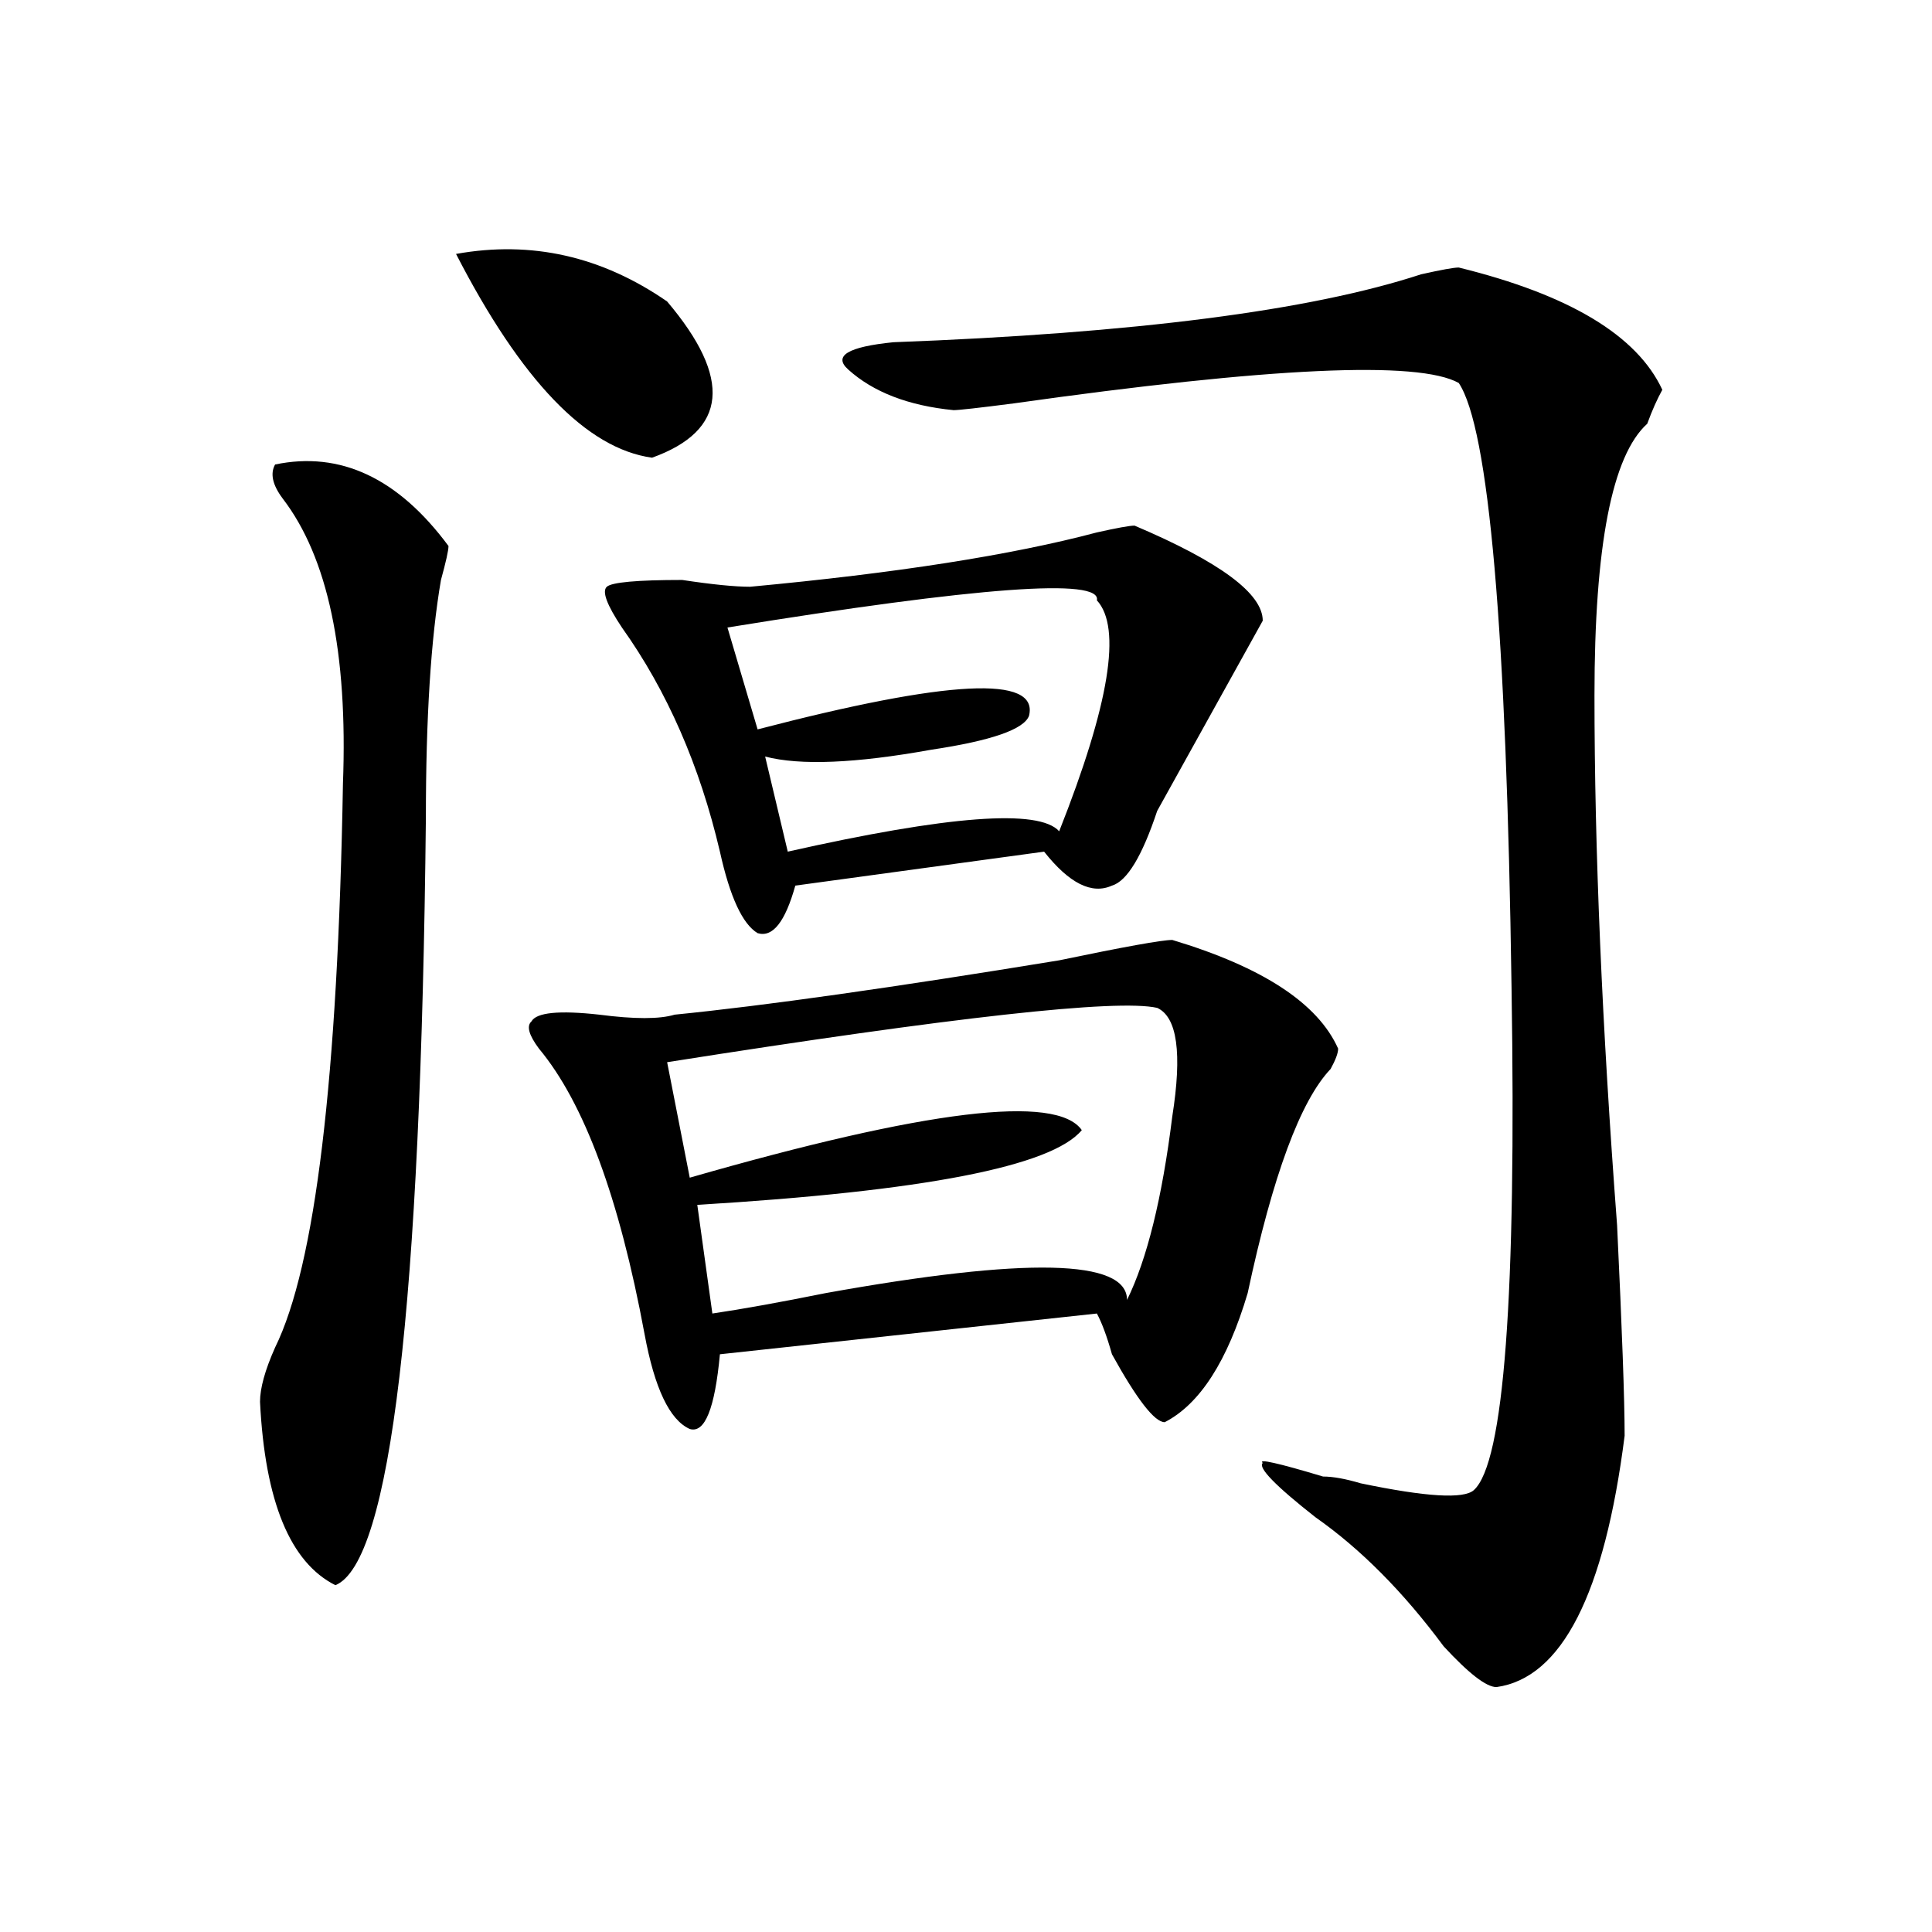
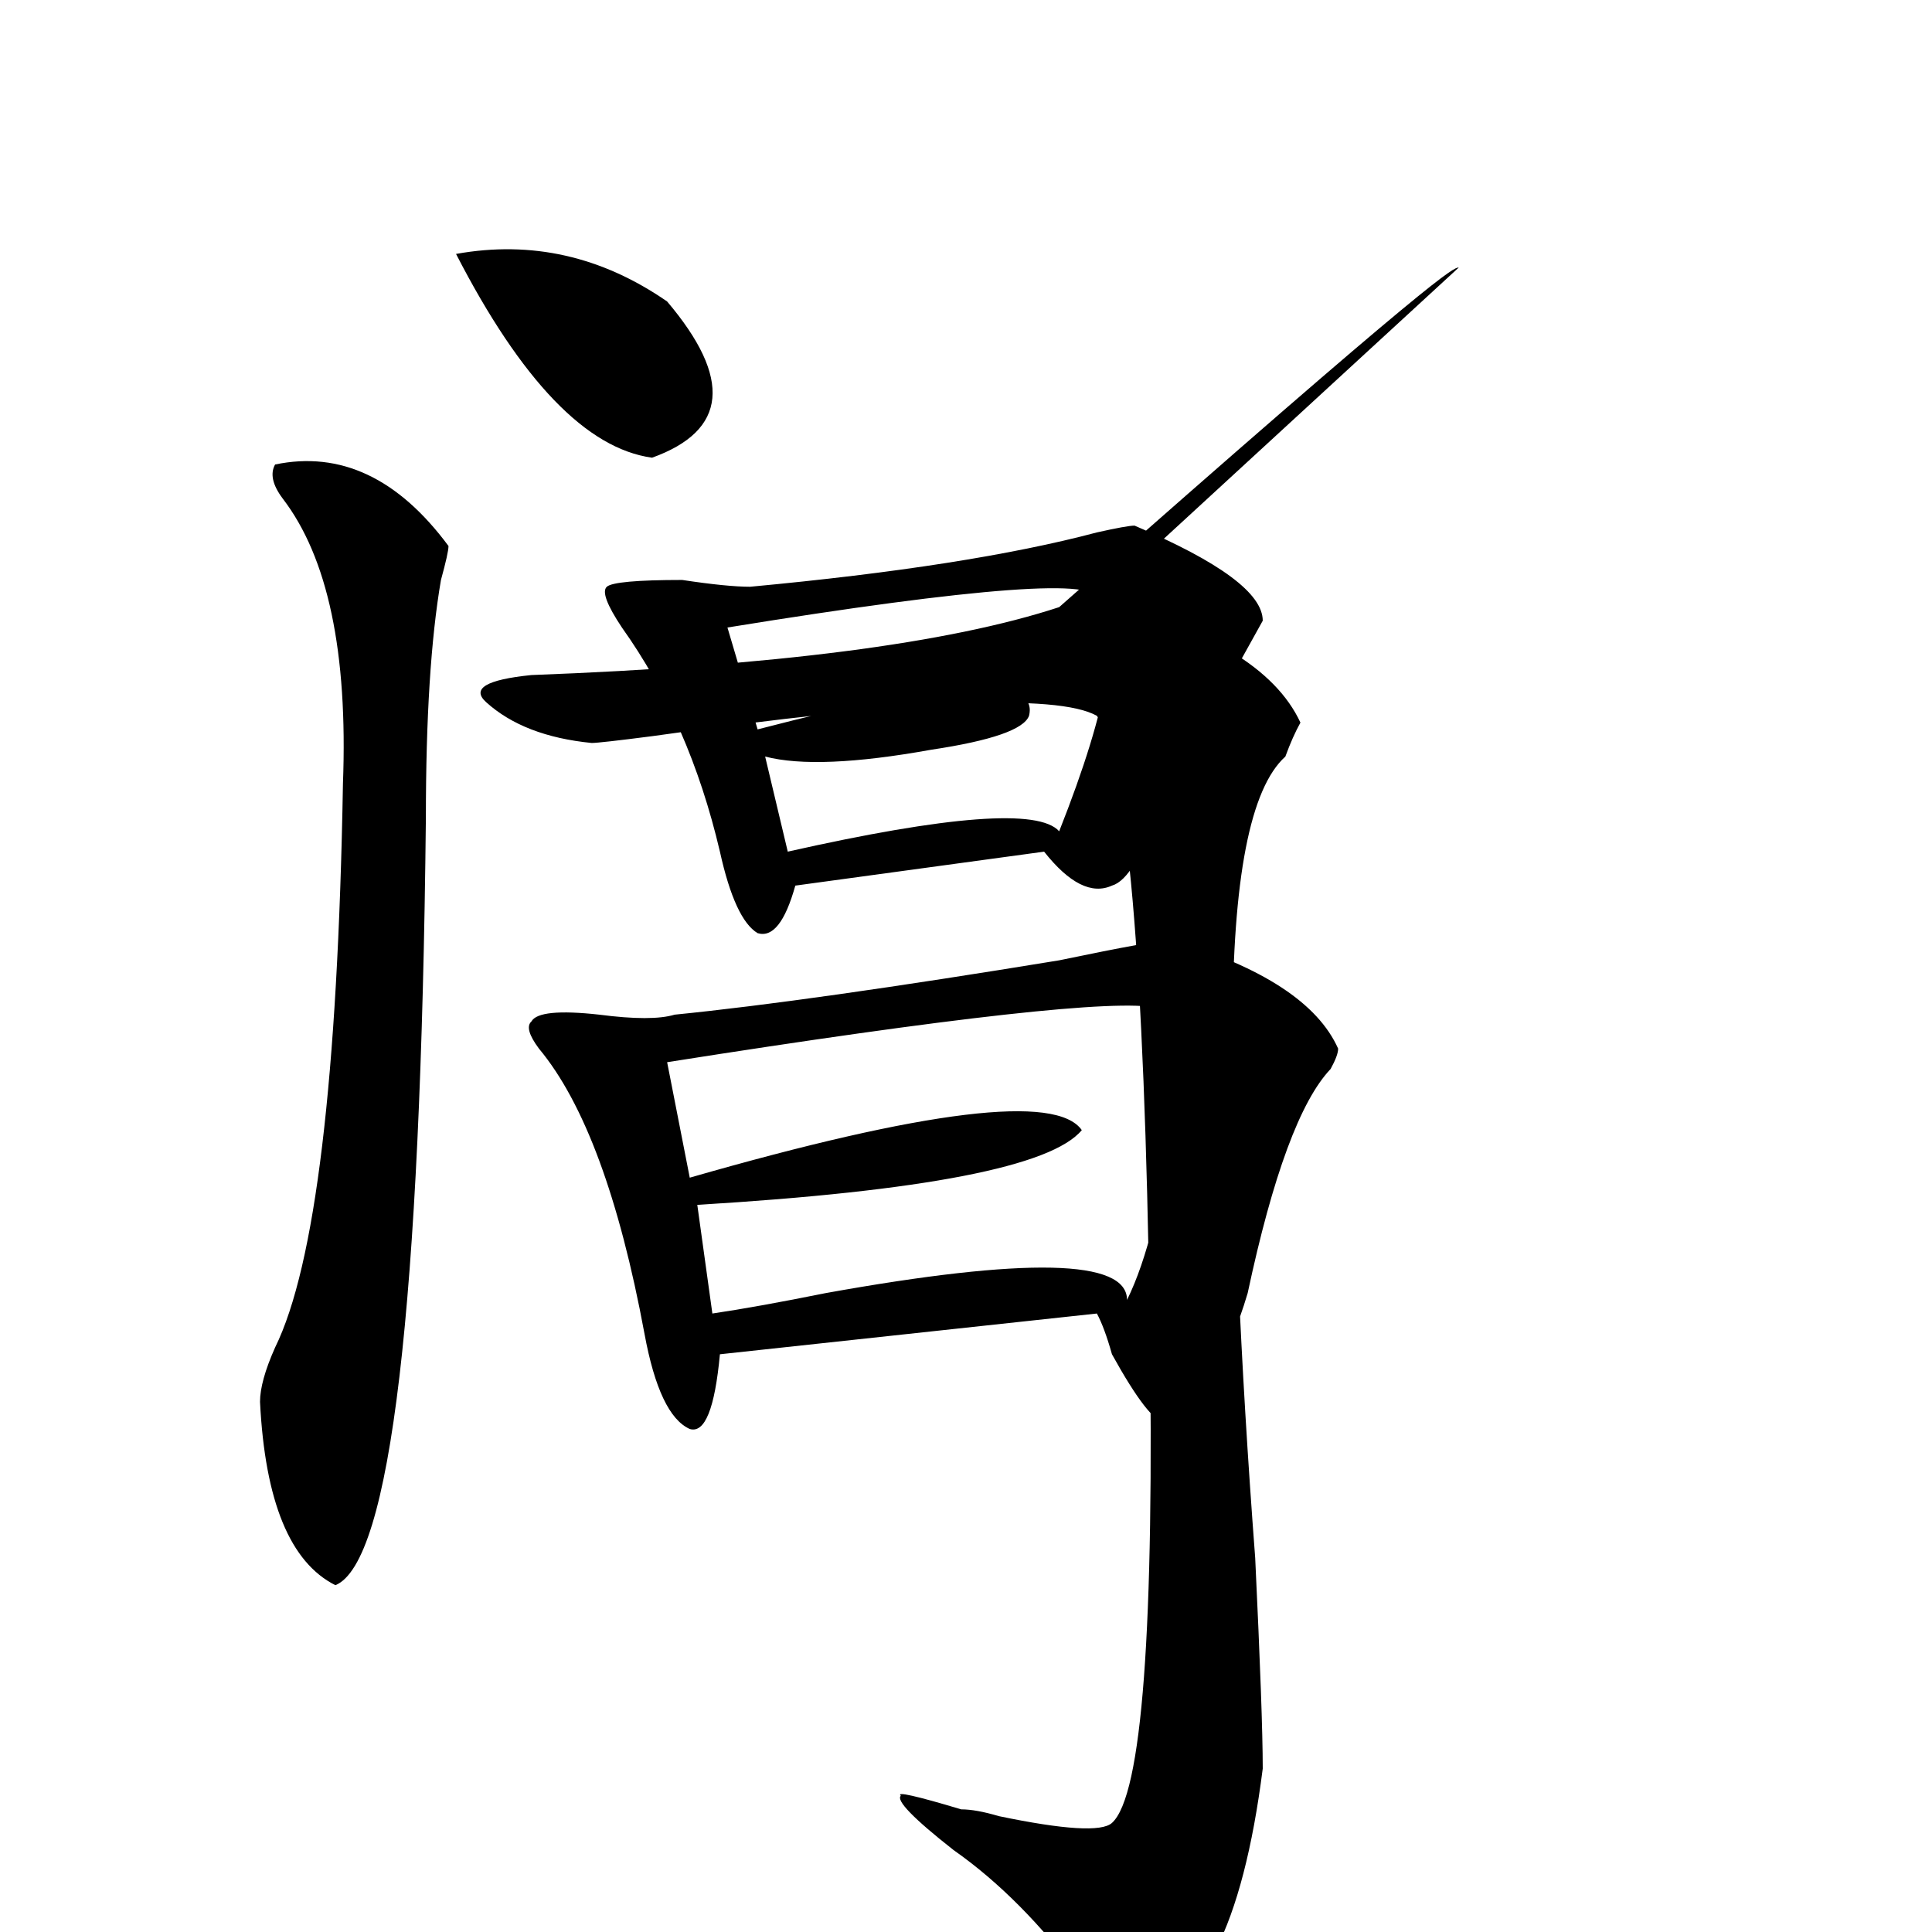
<svg xmlns="http://www.w3.org/2000/svg" version="1.1" id="图层_1" x="0px" y="0px" width="1000px" height="1000px" viewBox="0 0 1000 1000" enable-background="new 0 0 1000 1000" xml:space="preserve">
-   <path d="M142.387,240.422c33.78-7.031,63.718,7.031,89.754,42.188c0,2.362-1.341,8.239-3.902,17.578  c-5.243,30.487-7.805,71.521-7.805,123.047c-2.622,253.125-18.231,385.51-46.828,397.266  c-23.414-11.756-36.462-43.341-39.023-94.922c0-7.031,2.562-16.37,7.805-28.125c20.792-42.188,32.499-139.417,35.121-291.797  c2.562-67.95-7.805-117.169-31.219-147.656C141.046,250.969,139.765,245.146,142.387,240.422z M236.043,131.438  c39.023-7.031,75.425,1.208,109.266,24.609c33.78,39.88,31.219,66.797-7.805,80.859  C303.663,232.237,269.823,197.081,236.043,131.438z M606.766,486.516c46.828,14.063,75.425,32.849,85.852,56.25  c0,2.362-1.341,5.878-3.902,10.547c-15.609,16.425-29.938,55.097-42.926,116.016c-10.427,35.156-24.755,57.458-42.926,66.797  c-5.243,0-14.329-11.7-27.316-35.156c-2.622-9.339-5.243-16.37-7.805-21.094l-195.117,21.094  c-2.622,28.125-7.805,41.034-15.609,38.672c-10.427-4.669-18.231-21.094-23.414-49.219  c-13.048-70.313-31.219-119.531-54.633-147.656c-5.243-7.031-6.524-11.7-3.902-14.063c2.562-4.669,14.269-5.823,35.121-3.516  c18.171,2.362,31.219,2.362,39.023,0c46.828-4.669,113.168-14.063,199.02-28.125C582.011,490.031,601.522,486.516,606.766,486.516z   M587.254,272.063c44.206,18.786,66.34,35.156,66.34,49.219c-2.622,4.724-6.524,11.755-11.707,21.094  c-13.048,23.456-27.316,49.219-42.926,77.344c-7.805,23.456-15.609,36.364-23.414,38.672c-10.427,4.724-22.134-1.153-35.121-17.578  l-128.777,17.578c-5.243,18.786-11.707,26.972-19.512,24.609c-7.805-4.669-14.329-18.731-19.512-42.188  c-10.427-44.495-27.316-83.167-50.73-116.016c-7.805-11.7-10.427-18.731-7.805-21.094c2.562-2.308,15.609-3.516,39.023-3.516  c15.609,2.362,27.316,3.516,35.121,3.516c75.425-7.031,135.241-16.37,179.508-28.125  C578.108,273.271,584.632,272.063,587.254,272.063z M598.961,521.672c-20.853-4.669-105.363,4.724-253.652,28.125l11.707,59.766  c122.253-35.156,189.874-43.341,202.922-24.609c-15.609,18.786-81.949,31.641-199.02,38.672l7.805,56.25  c15.609-2.308,35.121-5.823,58.535-10.547c104.022-18.731,156.094-17.578,156.094,3.516c10.366-21.094,18.171-52.734,23.414-94.922  C611.948,545.128,609.327,526.396,598.961,521.672z M567.742,310.734c2.562-11.7-61.157-7.031-191.215,14.063l15.609,52.734  c98.839-25.763,145.667-28.125,140.484-7.031c-2.622,7.031-19.512,12.909-50.73,17.578c-39.023,7.031-67.681,8.239-85.852,3.516  l11.707,49.219c83.229-18.731,130.058-22.247,140.484-10.547C574.206,364.677,580.729,324.797,567.742,310.734z M755.055,138.469  c57.194,14.063,92.315,35.156,105.363,63.281c-2.622,4.724-5.243,10.547-7.805,17.578c-18.231,16.425-27.316,63.281-27.316,140.625  c0,79.706,3.902,171.112,11.707,274.219c2.562,53.942,3.902,90.253,3.902,108.984c-10.427,82.013-32.56,125.354-66.34,130.078  c-5.243,0-14.329-7.031-27.316-21.094c-20.853-28.125-42.926-50.372-66.34-66.797c-20.853-16.37-29.938-25.763-27.316-28.125  c-2.622-2.308,7.805,0,31.219,7.031c5.183,0,11.707,1.208,19.512,3.516c33.78,7.031,53.292,8.239,58.535,3.516  c15.609-14.063,22.073-100.745,19.512-260.156c-2.622-185.12-11.707-289.435-27.316-312.891  c-20.853-11.7-97.559-8.185-230.238,10.547c-18.231,2.362-28.657,3.516-31.219,3.516c-23.414-2.308-41.646-9.339-54.633-21.094  c-7.805-7.031,0-11.7,23.414-14.063c124.875-4.669,215.909-16.37,273.164-35.156C745.909,139.677,752.433,138.469,755.055,138.469z" />
+   <path d="M142.387,240.422c33.78-7.031,63.718,7.031,89.754,42.188c0,2.362-1.341,8.239-3.902,17.578  c-5.243,30.487-7.805,71.521-7.805,123.047c-2.622,253.125-18.231,385.51-46.828,397.266  c-23.414-11.756-36.462-43.341-39.023-94.922c0-7.031,2.562-16.37,7.805-28.125c20.792-42.188,32.499-139.417,35.121-291.797  c2.562-67.95-7.805-117.169-31.219-147.656C141.046,250.969,139.765,245.146,142.387,240.422z M236.043,131.438  c39.023-7.031,75.425,1.208,109.266,24.609c33.78,39.88,31.219,66.797-7.805,80.859  C303.663,232.237,269.823,197.081,236.043,131.438z M606.766,486.516c46.828,14.063,75.425,32.849,85.852,56.25  c0,2.362-1.341,5.878-3.902,10.547c-15.609,16.425-29.938,55.097-42.926,116.016c-10.427,35.156-24.755,57.458-42.926,66.797  c-5.243,0-14.329-11.7-27.316-35.156c-2.622-9.339-5.243-16.37-7.805-21.094l-195.117,21.094  c-2.622,28.125-7.805,41.034-15.609,38.672c-10.427-4.669-18.231-21.094-23.414-49.219  c-13.048-70.313-31.219-119.531-54.633-147.656c-5.243-7.031-6.524-11.7-3.902-14.063c2.562-4.669,14.269-5.823,35.121-3.516  c18.171,2.362,31.219,2.362,39.023,0c46.828-4.669,113.168-14.063,199.02-28.125C582.011,490.031,601.522,486.516,606.766,486.516z   M587.254,272.063c44.206,18.786,66.34,35.156,66.34,49.219c-2.622,4.724-6.524,11.755-11.707,21.094  c-13.048,23.456-27.316,49.219-42.926,77.344c-7.805,23.456-15.609,36.364-23.414,38.672c-10.427,4.724-22.134-1.153-35.121-17.578  l-128.777,17.578c-5.243,18.786-11.707,26.972-19.512,24.609c-7.805-4.669-14.329-18.731-19.512-42.188  c-10.427-44.495-27.316-83.167-50.73-116.016c-7.805-11.7-10.427-18.731-7.805-21.094c2.562-2.308,15.609-3.516,39.023-3.516  c15.609,2.362,27.316,3.516,35.121,3.516c75.425-7.031,135.241-16.37,179.508-28.125  C578.108,273.271,584.632,272.063,587.254,272.063z M598.961,521.672c-20.853-4.669-105.363,4.724-253.652,28.125l11.707,59.766  c122.253-35.156,189.874-43.341,202.922-24.609c-15.609,18.786-81.949,31.641-199.02,38.672l7.805,56.25  c15.609-2.308,35.121-5.823,58.535-10.547c104.022-18.731,156.094-17.578,156.094,3.516c10.366-21.094,18.171-52.734,23.414-94.922  C611.948,545.128,609.327,526.396,598.961,521.672z M567.742,310.734c2.562-11.7-61.157-7.031-191.215,14.063l15.609,52.734  c98.839-25.763,145.667-28.125,140.484-7.031c-2.622,7.031-19.512,12.909-50.73,17.578c-39.023,7.031-67.681,8.239-85.852,3.516  l11.707,49.219c83.229-18.731,130.058-22.247,140.484-10.547C574.206,364.677,580.729,324.797,567.742,310.734z c57.194,14.063,92.315,35.156,105.363,63.281c-2.622,4.724-5.243,10.547-7.805,17.578c-18.231,16.425-27.316,63.281-27.316,140.625  c0,79.706,3.902,171.112,11.707,274.219c2.562,53.942,3.902,90.253,3.902,108.984c-10.427,82.013-32.56,125.354-66.34,130.078  c-5.243,0-14.329-7.031-27.316-21.094c-20.853-28.125-42.926-50.372-66.34-66.797c-20.853-16.37-29.938-25.763-27.316-28.125  c-2.622-2.308,7.805,0,31.219,7.031c5.183,0,11.707,1.208,19.512,3.516c33.78,7.031,53.292,8.239,58.535,3.516  c15.609-14.063,22.073-100.745,19.512-260.156c-2.622-185.12-11.707-289.435-27.316-312.891  c-20.853-11.7-97.559-8.185-230.238,10.547c-18.231,2.362-28.657,3.516-31.219,3.516c-23.414-2.308-41.646-9.339-54.633-21.094  c-7.805-7.031,0-11.7,23.414-14.063c124.875-4.669,215.909-16.37,273.164-35.156C745.909,139.677,752.433,138.469,755.055,138.469z" />
</svg>